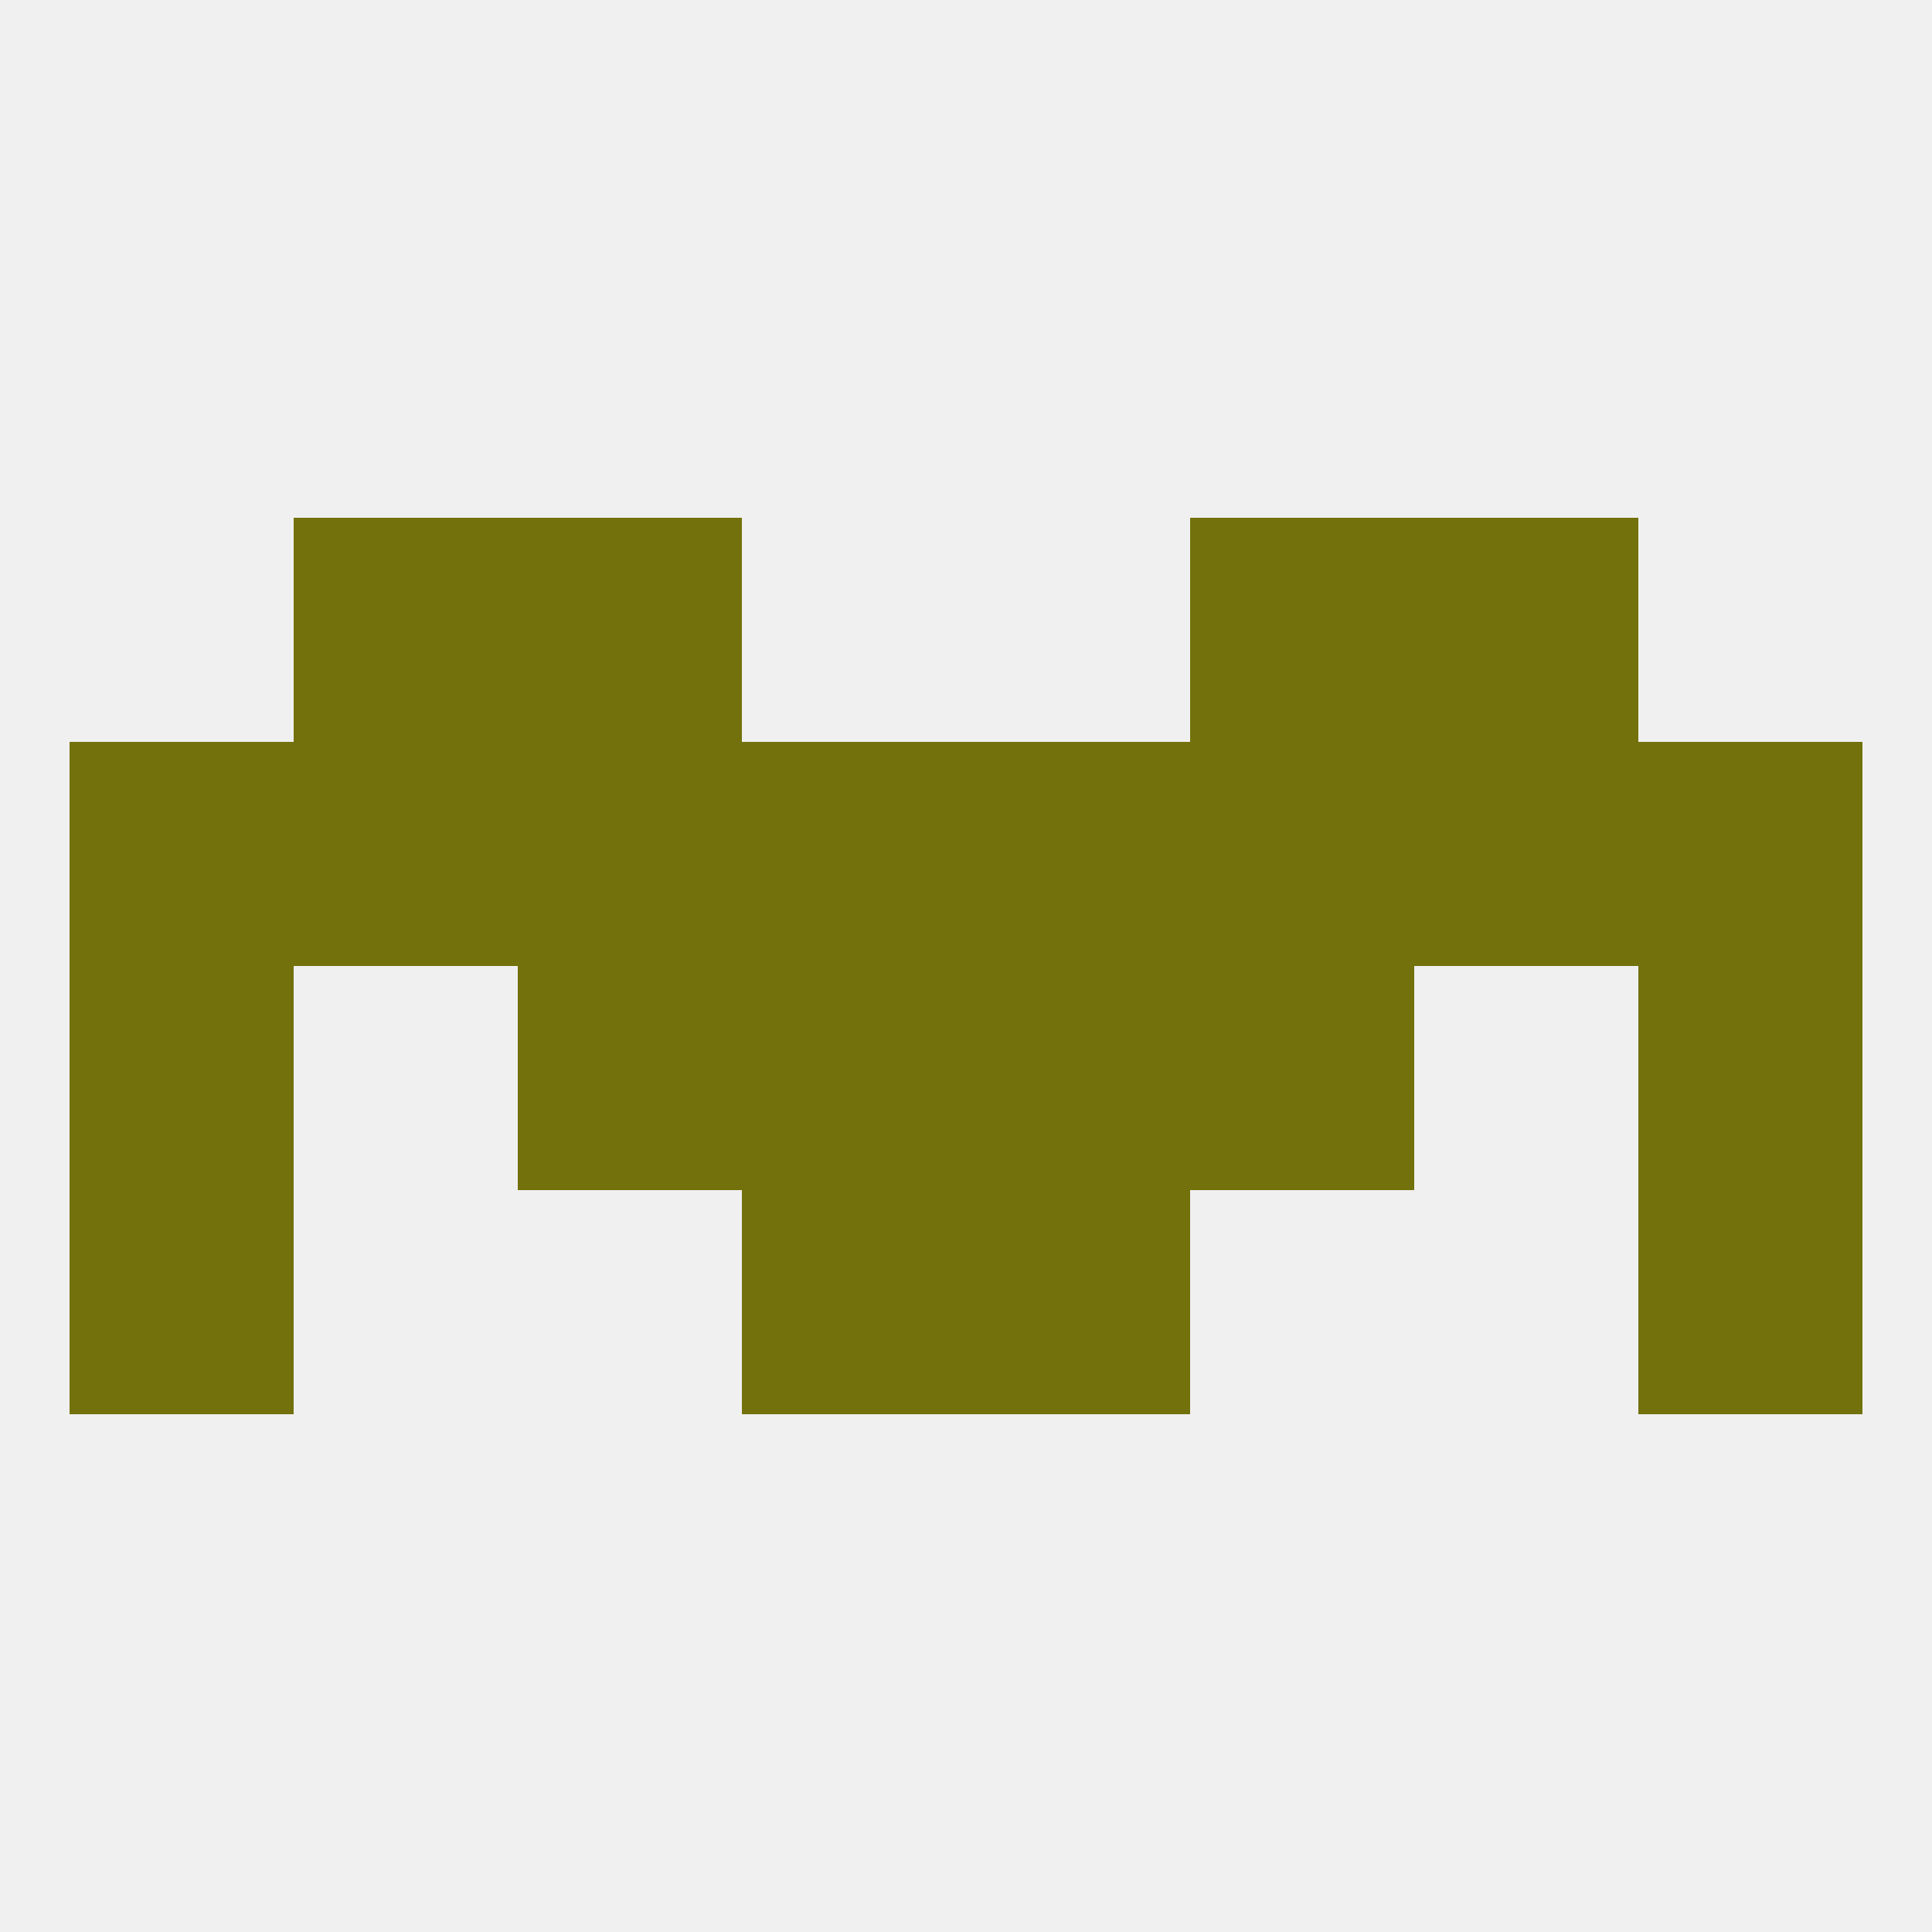
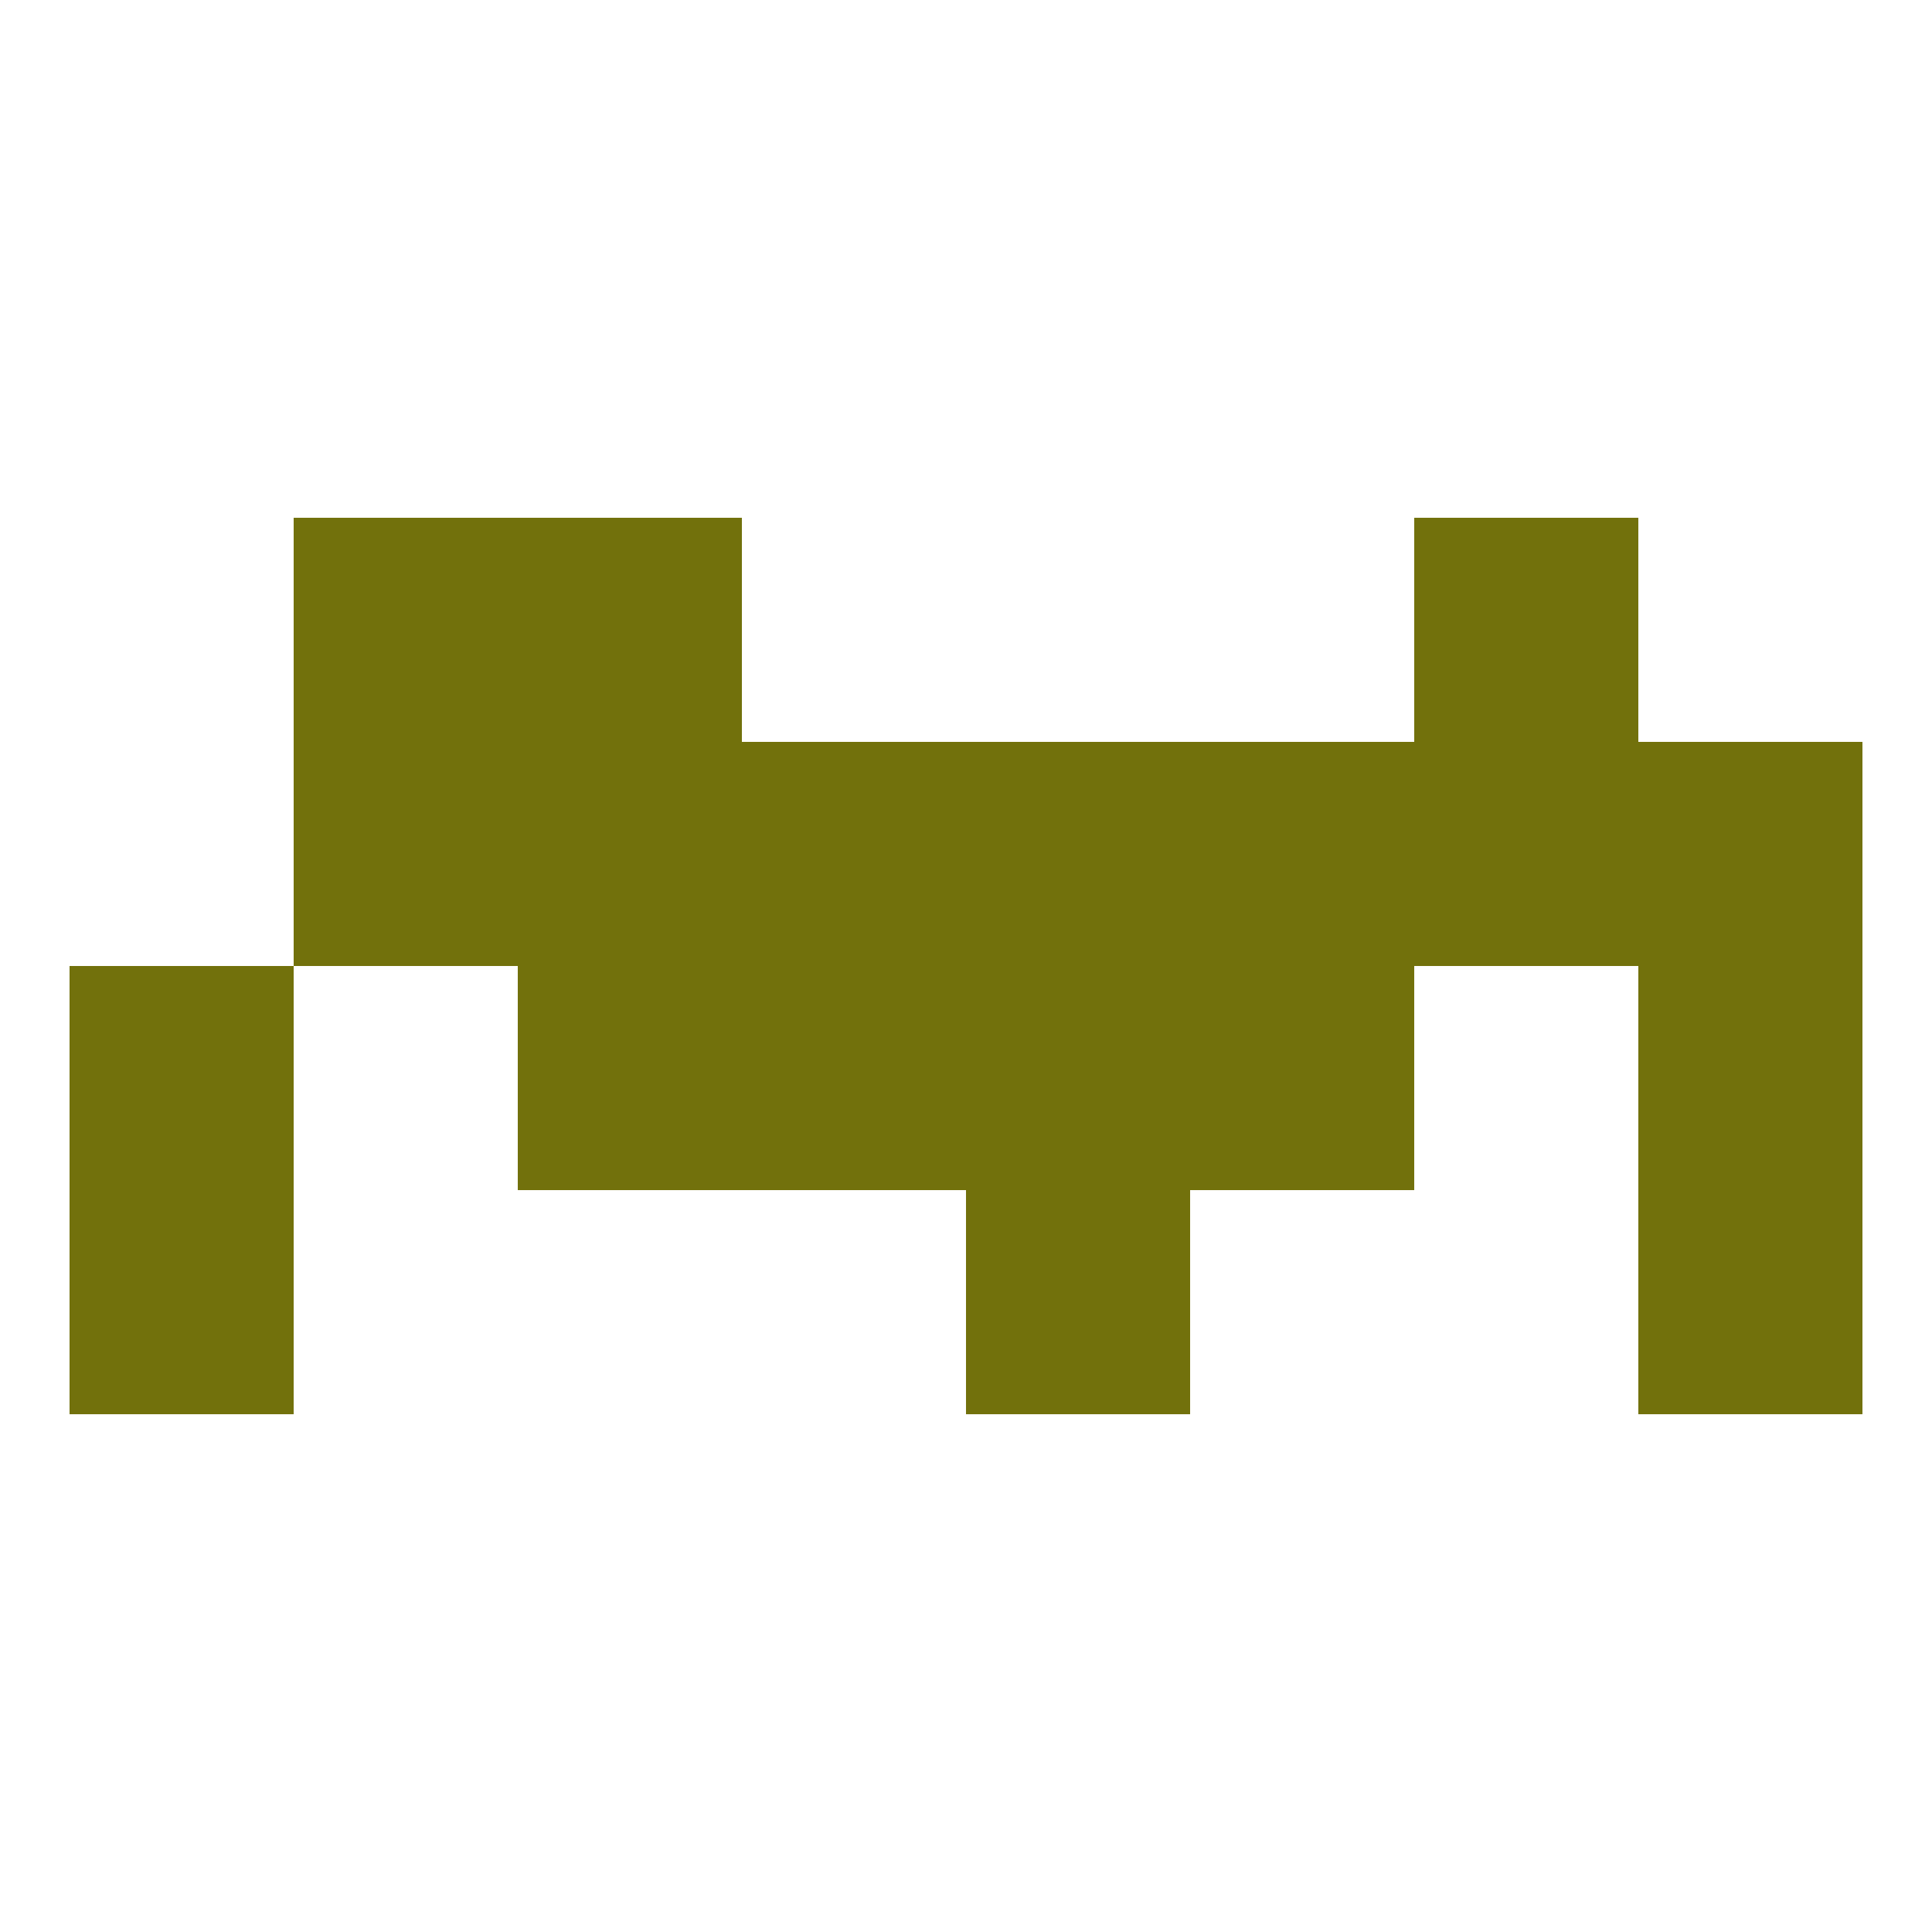
<svg xmlns="http://www.w3.org/2000/svg" version="1.1" baseprofile="full" width="250" height="250" viewBox="0 0 250 250">
-   <rect width="100%" height="100%" fill="rgba(240,240,240,255)" />
  <rect x="67" y="125" width="29" height="29" fill="rgba(114,113,12,255)" />
  <rect x="154" y="125" width="29" height="29" fill="rgba(114,113,12,255)" />
  <rect x="96" y="125" width="29" height="29" fill="rgba(114,113,12,255)" />
  <rect x="125" y="125" width="29" height="29" fill="rgba(114,113,12,255)" />
  <rect x="9" y="125" width="29" height="29" fill="rgba(114,113,12,255)" />
  <rect x="212" y="125" width="29" height="29" fill="rgba(114,113,12,255)" />
  <rect x="38" y="96" width="29" height="29" fill="rgba(114,113,12,255)" />
  <rect x="67" y="96" width="29" height="29" fill="rgba(114,113,12,255)" />
  <rect x="154" y="96" width="29" height="29" fill="rgba(114,113,12,255)" />
  <rect x="96" y="96" width="29" height="29" fill="rgba(114,113,12,255)" />
  <rect x="183" y="96" width="29" height="29" fill="rgba(114,113,12,255)" />
-   <rect x="9" y="96" width="29" height="29" fill="rgba(114,113,12,255)" />
  <rect x="212" y="96" width="29" height="29" fill="rgba(114,113,12,255)" />
  <rect x="125" y="96" width="29" height="29" fill="rgba(114,113,12,255)" />
  <rect x="9" y="154" width="29" height="29" fill="rgba(114,113,12,255)" />
  <rect x="212" y="154" width="29" height="29" fill="rgba(114,113,12,255)" />
-   <rect x="96" y="154" width="29" height="29" fill="rgba(114,113,12,255)" />
  <rect x="125" y="154" width="29" height="29" fill="rgba(114,113,12,255)" />
  <rect x="67" y="67" width="29" height="29" fill="rgba(114,113,12,255)" />
-   <rect x="154" y="67" width="29" height="29" fill="rgba(114,113,12,255)" />
  <rect x="38" y="67" width="29" height="29" fill="rgba(114,113,12,255)" />
  <rect x="183" y="67" width="29" height="29" fill="rgba(114,113,12,255)" />
</svg>